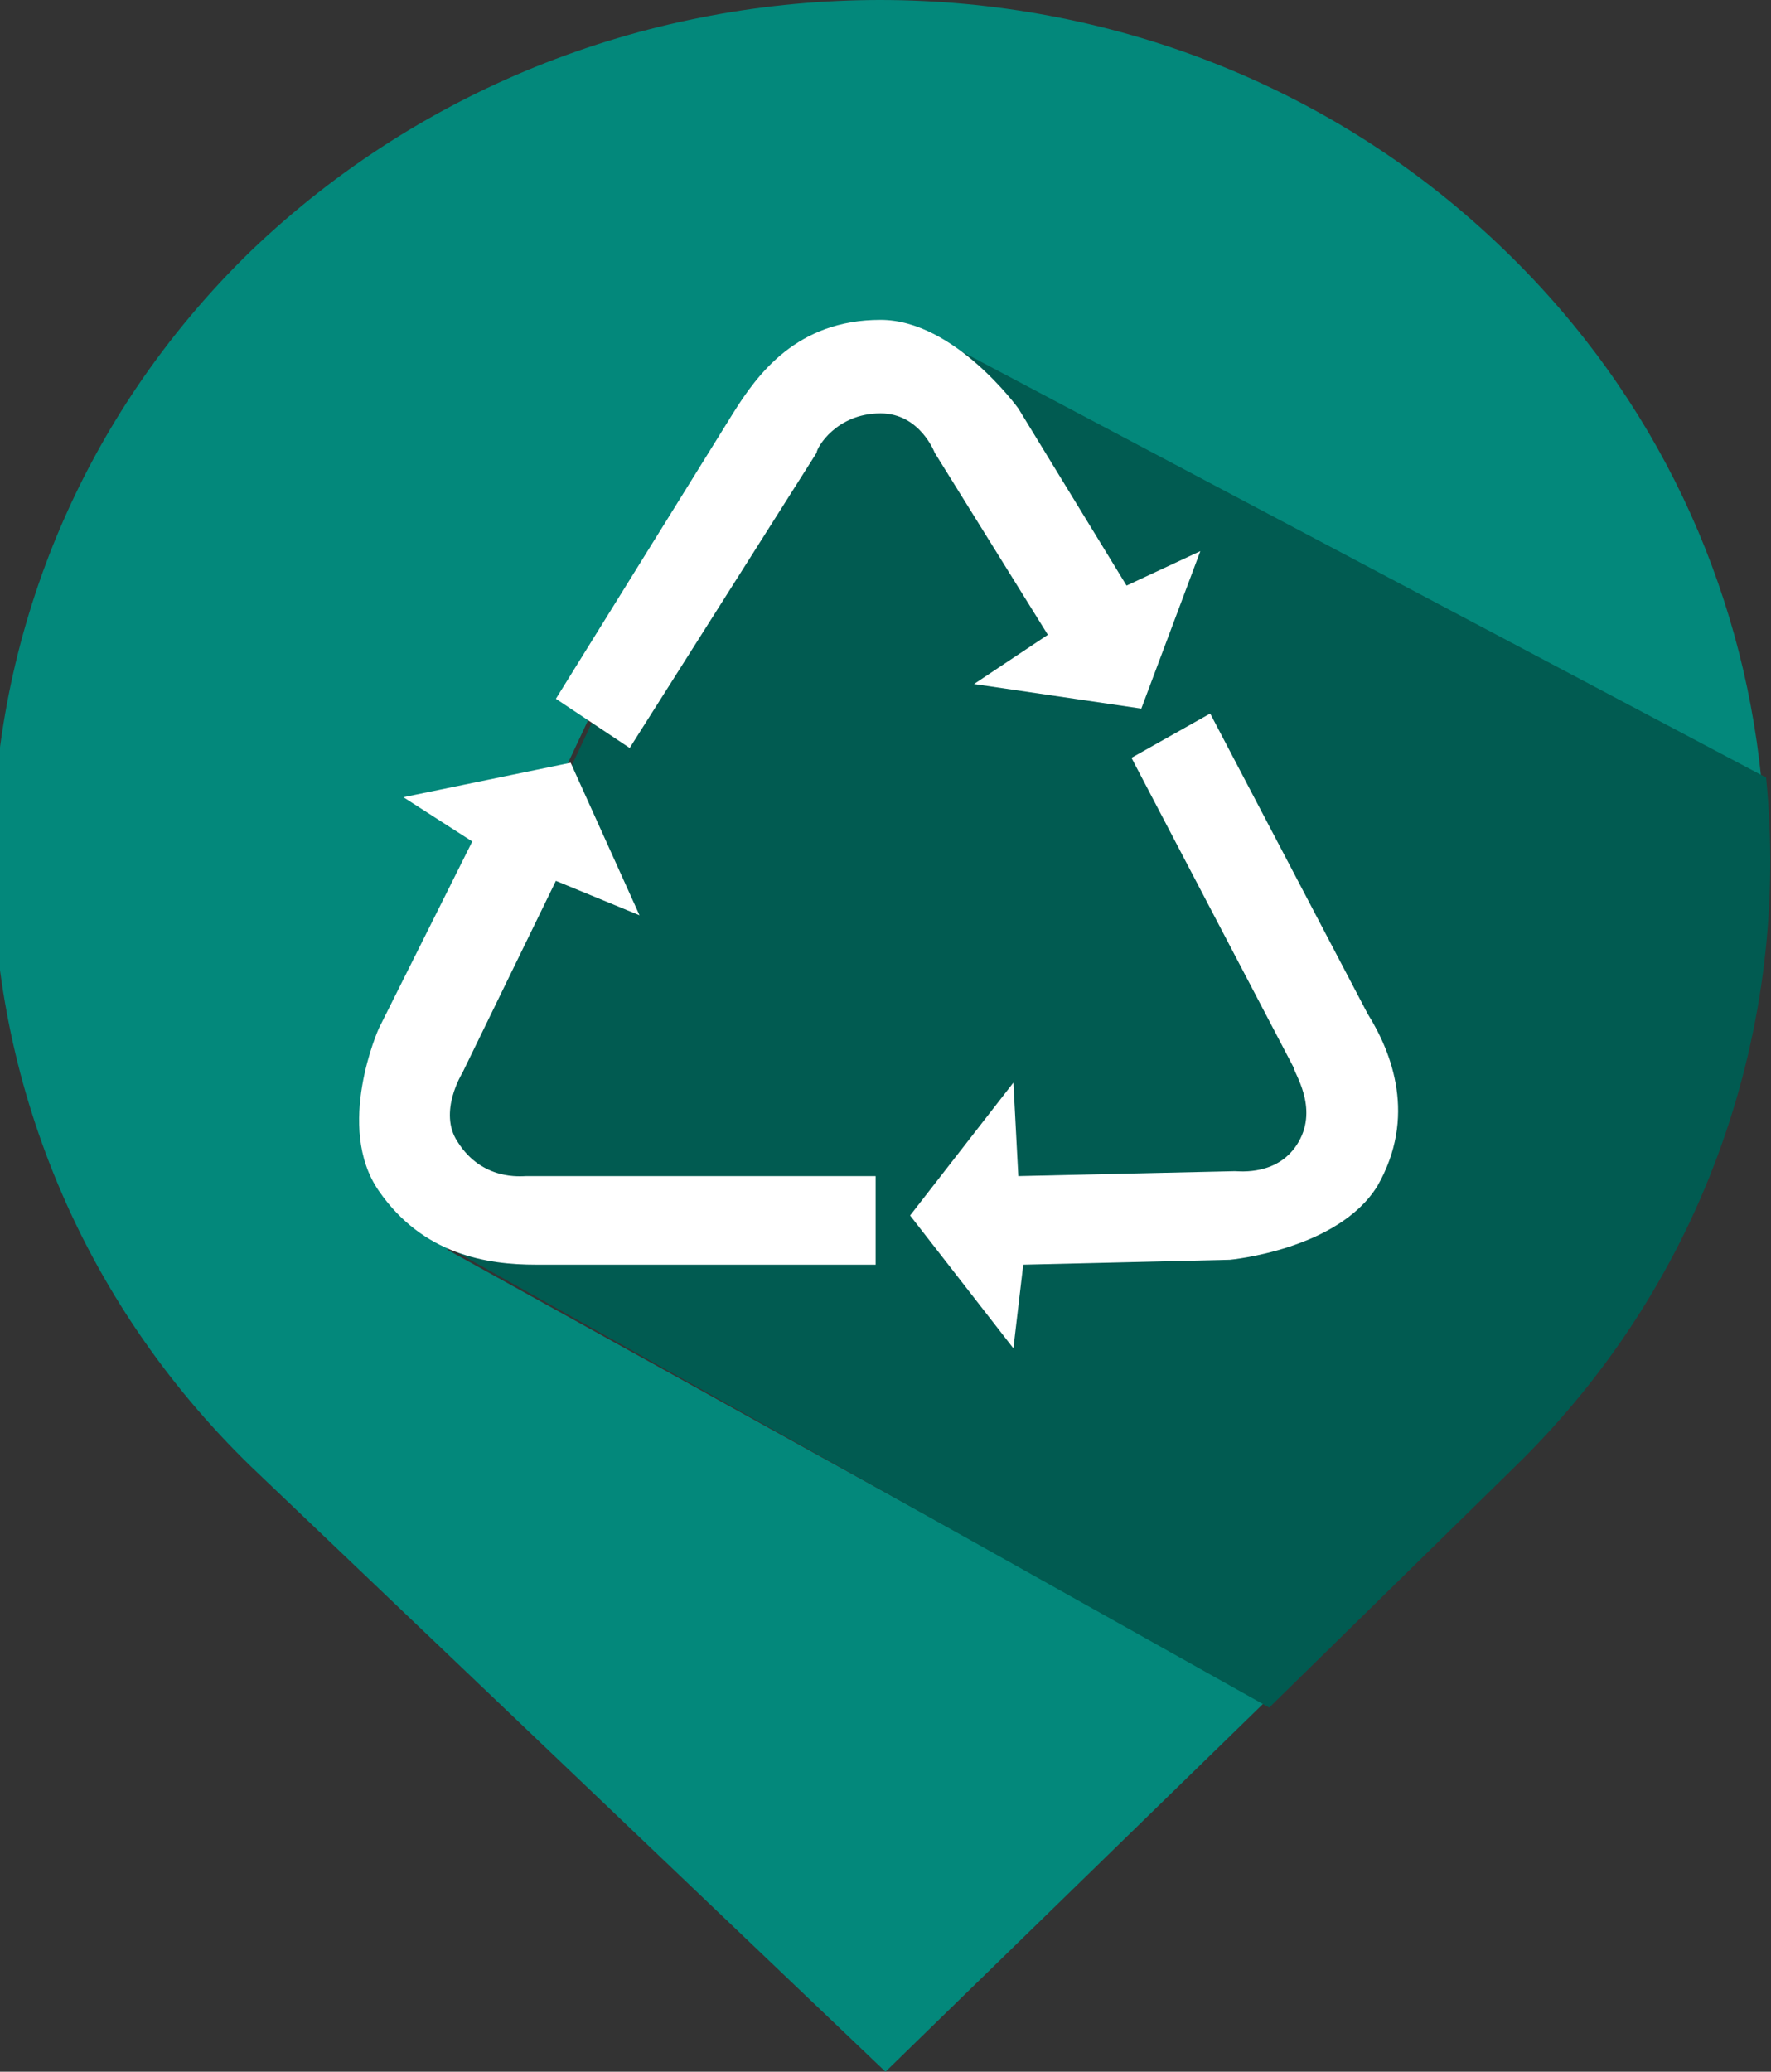
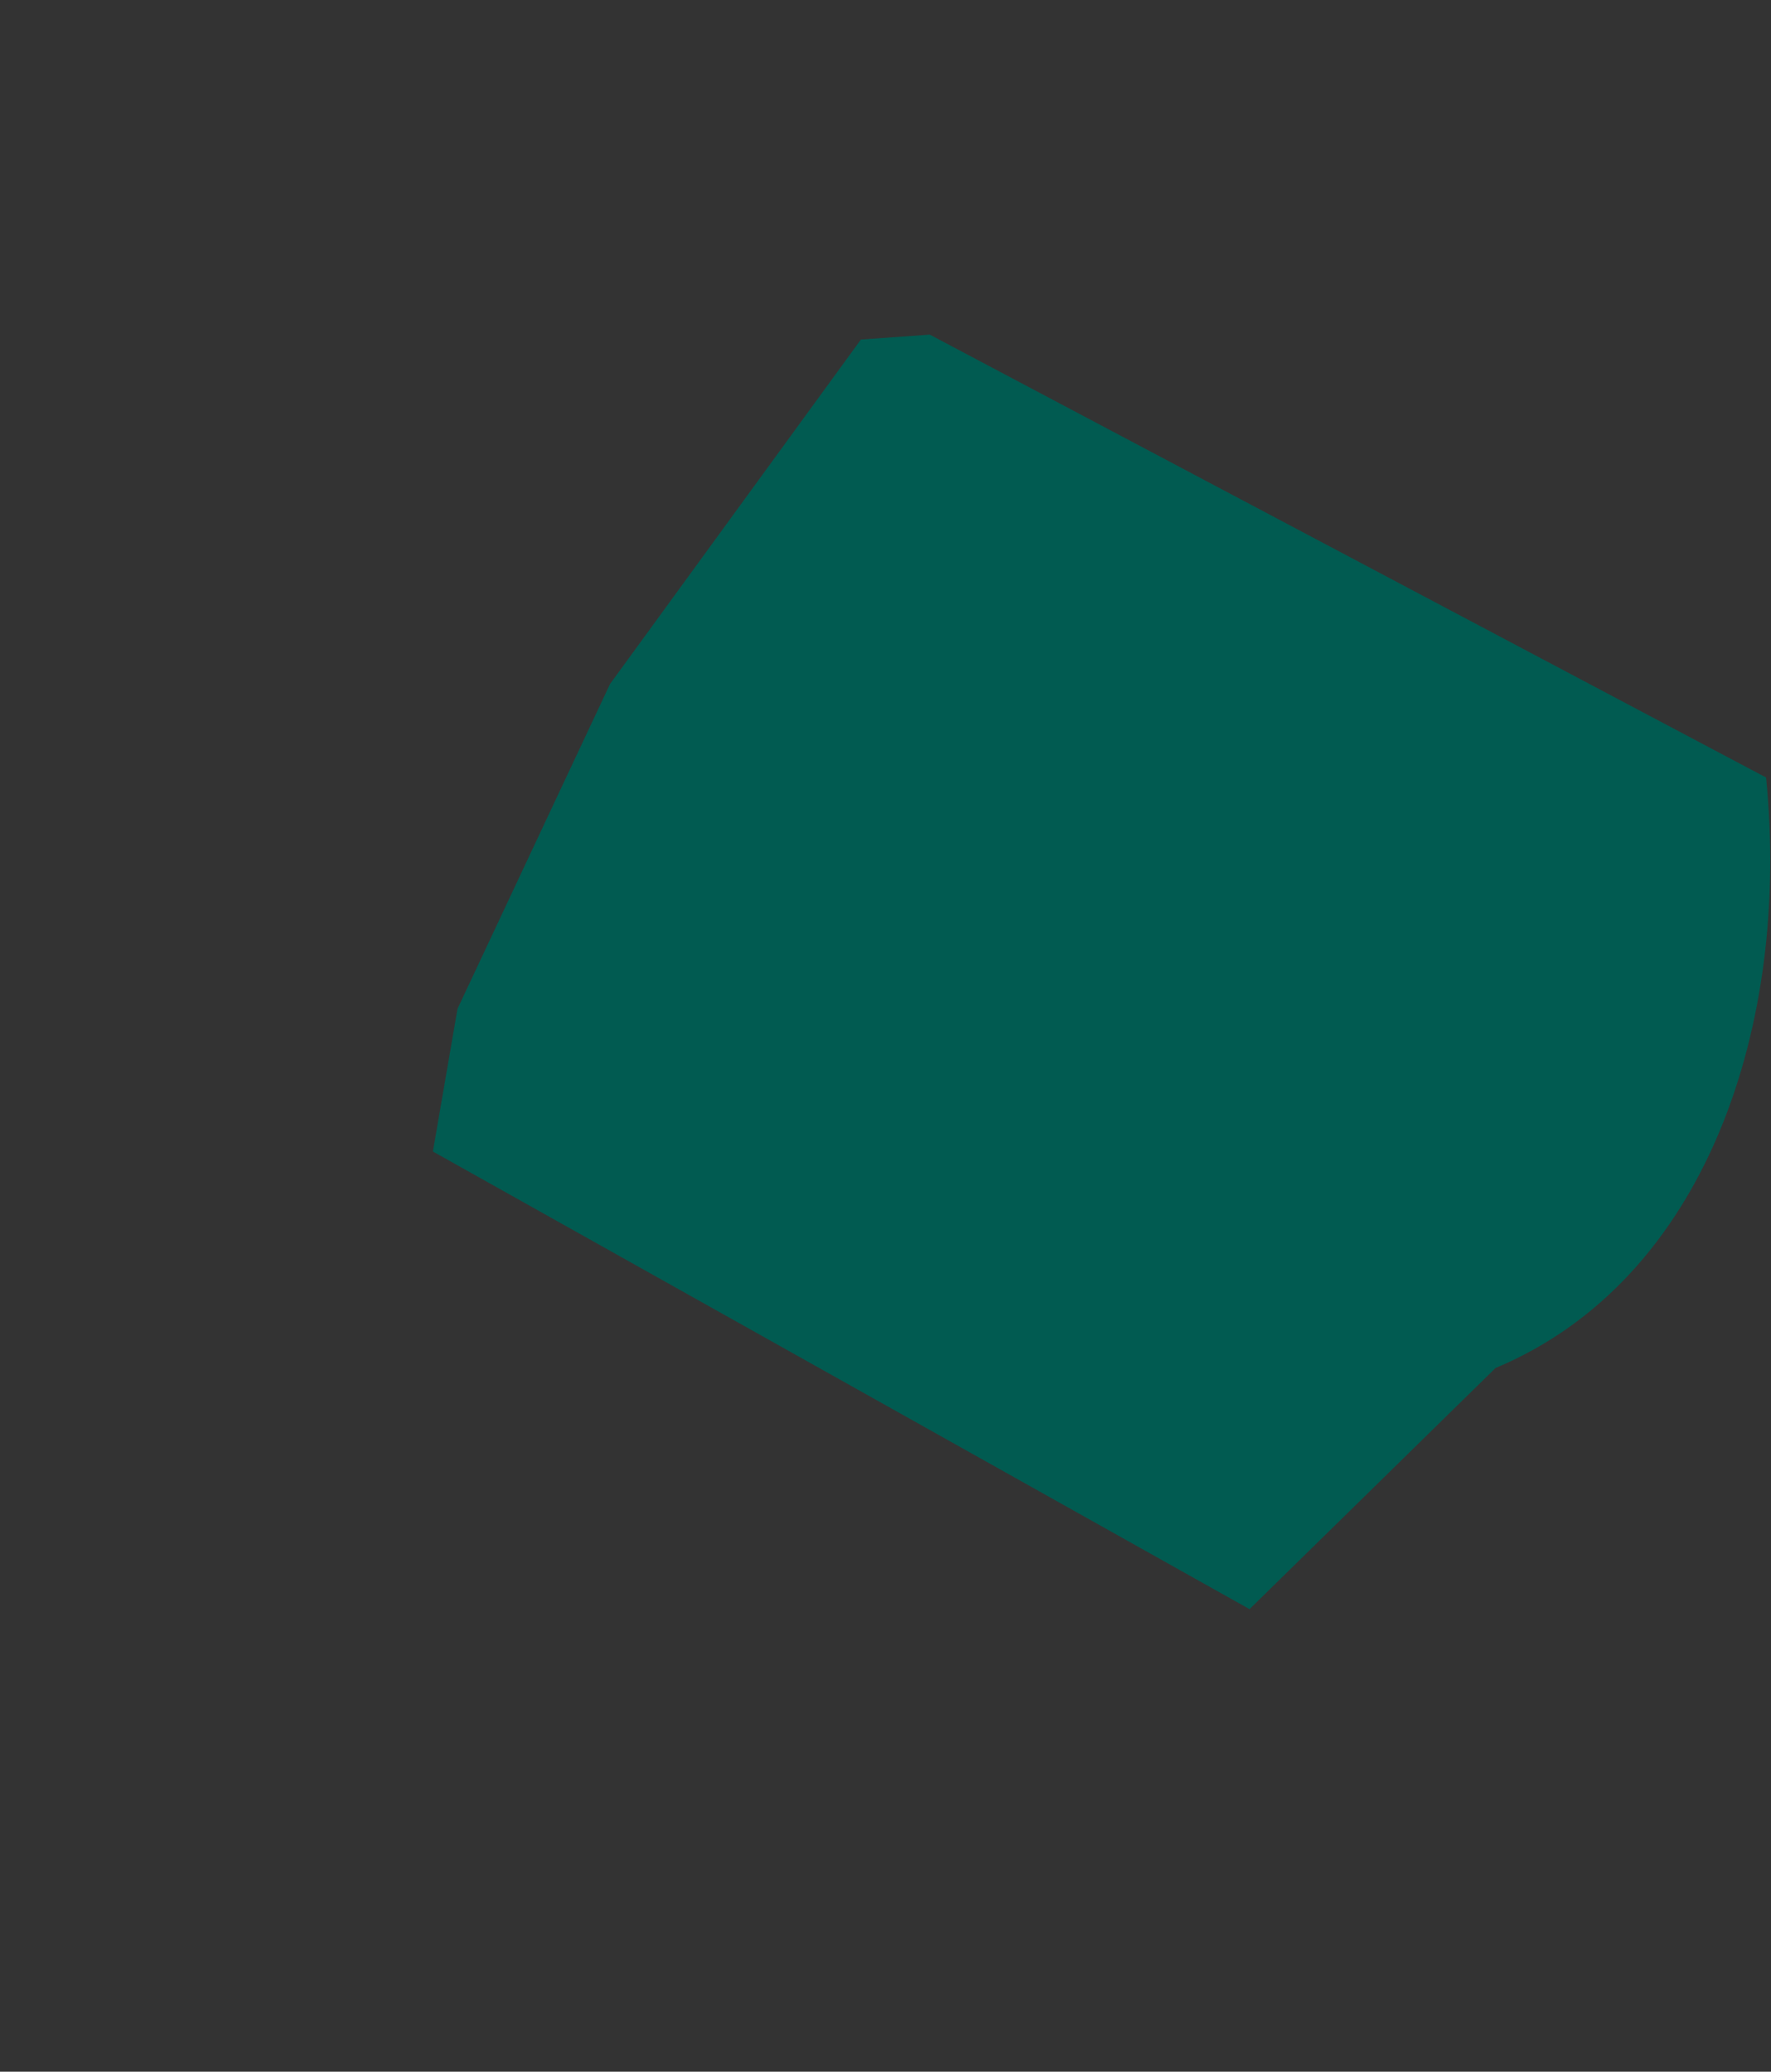
<svg xmlns="http://www.w3.org/2000/svg" version="1.1" id="Calque_1" x="0px" y="0px" width="36px" height="42.1px" viewBox="0 0 36 42.1" style="enable-background:new 0 0 36 42.1;" xml:space="preserve">
  <rect x="0" y="0" width="36" height="42.1" fill="#333333" stroke="none" />
  <style type="text/css">
	.st0{fill:#03887B;}
	.st1{fill:#015B51;}
	.st2{fill:#FFFFFF;}
</style>
  <g>
-     <path class="st0" d="M8.7,23.4l0.5-2.9l3.1-6.6l5.1-7l1.4-0.1l17,9c-0.4-3.9-2.1-7.7-5.2-10.7c-7-6.8-18.4-6.8-25.5,0   c-7,6.8-7,17.9,0,24.7L18,42.1l7.7-7.5L9.1,25.4L8.7,23.4z" />
-     <path class="st1" d="M35.9,15.8l-17-9l-1.4,0.1l-5.1,7l-3.1,6.6l-0.5,2.9l0.4,2l16.6,9.3l5-4.9C34.7,26,36.4,20.8,35.9,15.8z" />
-     <path class="st2" d="M14.9,8.4c0,0-3.6,5.8-3.6,5.8l1.5,1l3.8-6c0-0.1,0.4-0.8,1.3-0.8c0.8,0,1.1,0.8,1.1,0.8l2.3,3.7l-1.5,1   l3.4,0.5l1.2-3.2l-1.5,0.7l-2.2-3.6c0,0-1.3-1.8-2.8-1.8C16.2,6.5,15.4,7.6,14.9,8.4z" />
-     <path class="st2" d="M27.8,20.6c0,0-3.2-6.1-3.2-6.1L23,15.4l3.3,6.3c0,0.1,0.5,0.8,0.1,1.5c-0.4,0.7-1.2,0.6-1.3,0.6l-4.4,0.1   L20.6,22l-2.1,2.7l2.1,2.7l0.2-1.7l4.2-0.1c0,0,2.2-0.2,3-1.5C28.8,22.7,28.3,21.4,27.8,20.6z" />
-     <path class="st2" d="M10.9,25.7c0,0,6.9,0,6.9,0l0-1.8l-7.1,0c-0.1,0-0.9,0.1-1.4-0.7c-0.4-0.6,0.1-1.4,0.1-1.4l1.9-3.9l1.7,0.7   l-1.4-3.1l-3.4,0.7l1.4,0.9l-1.9,3.8c0,0-0.9,2,0,3.3C8.6,25.5,9.9,25.7,10.9,25.7z" />
+     <path class="st1" d="M35.9,15.8l-17-9l-1.4,0.1l-5.1,7l-3.1,6.6l-0.5,2.9l16.6,9.3l5-4.9C34.7,26,36.4,20.8,35.9,15.8z" />
  </g>
</svg>